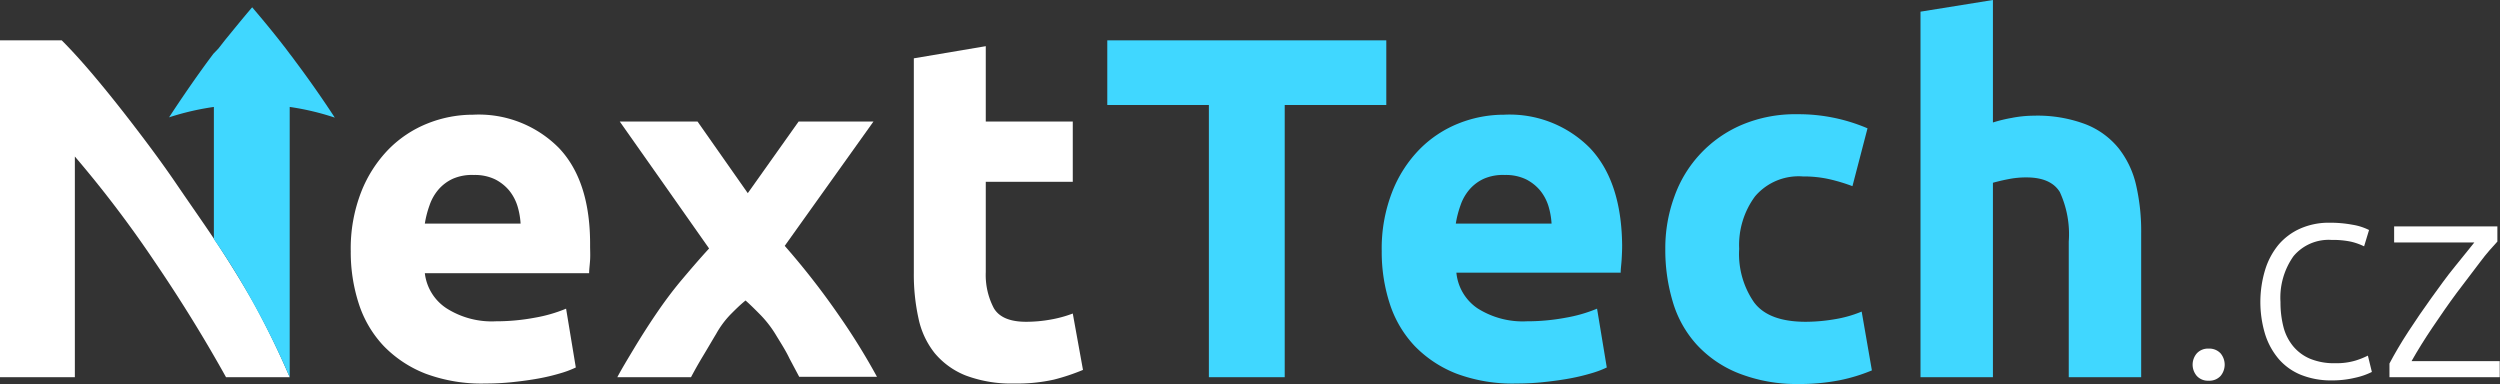
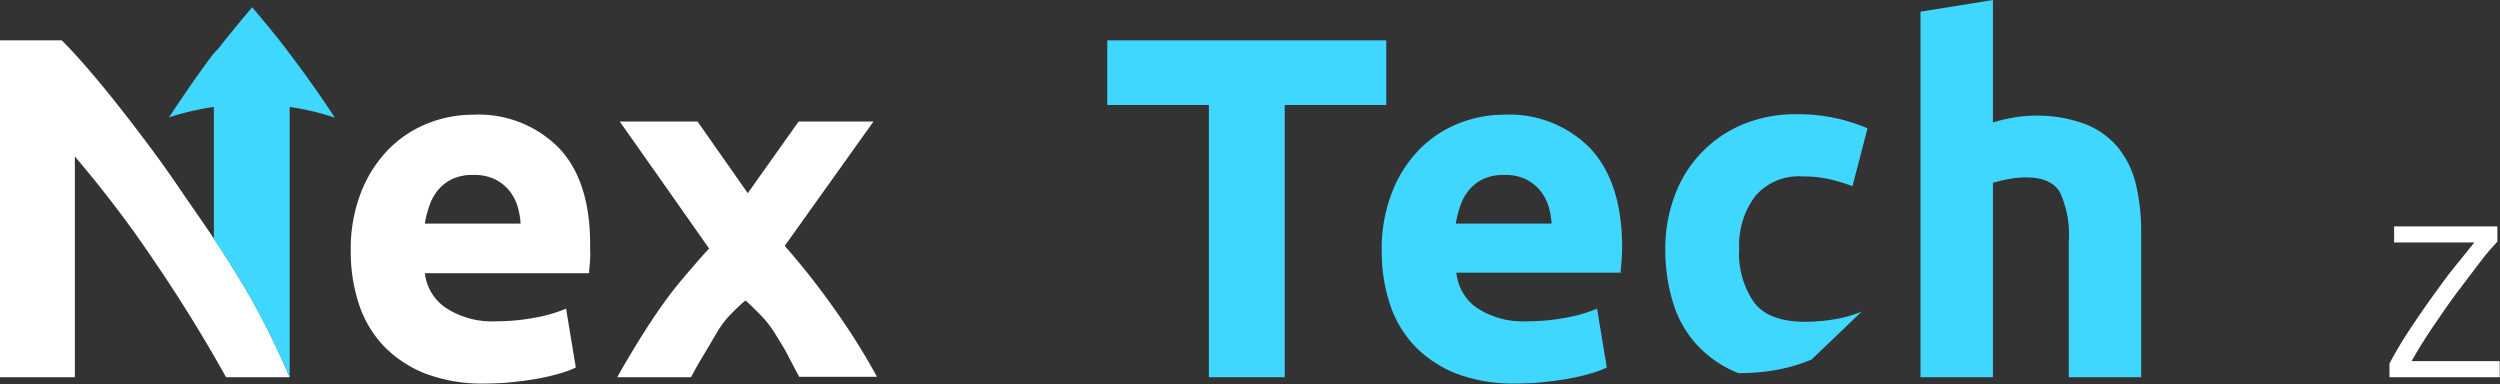
<svg xmlns="http://www.w3.org/2000/svg" width="257.16" height="39.5" viewBox="0 0 257.16 39.5">
  <rect x="0" y="0" width="257.16" height="39.5" fill="#333333" stroke="none" />
  <defs>
    <style>.cls-1{fill:#40d7ff;}.cls-2{fill:#fff;}</style>
  </defs>
  <title>Logo</title>
  <g id="Layer_2" data-name="Layer 2">
    <g id="Layer_1-2" data-name="Layer 1">
      <path class="cls-1" d="M113.9,4.15V10.8h10.45v28h7.8v-28H142.6V4.15Z" />
      <path class="cls-1" d="M163.55,15.23a11.61,11.61,0,0,0-8.85-3.43,12.55,12.55,0,0,0-4.67.9,11.72,11.72,0,0,0-4,2.65,13,13,0,0,0-2.82,4.38,16,16,0,0,0-1.08,6.12,17.16,17.16,0,0,0,.83,5.4,11.43,11.43,0,0,0,2.55,4.33,12.1,12.1,0,0,0,4.35,2.87,16.54,16.54,0,0,0,6.17,1,26.26,26.26,0,0,0,2.8-.15c.93-.1,1.81-.22,2.63-.37a21.38,21.38,0,0,0,2.22-.53,10.16,10.16,0,0,0,1.6-.6l-1-6.05a15,15,0,0,1-3.22.93,21.58,21.58,0,0,1-4,.37,8.66,8.66,0,0,1-5.1-1.35,5,5,0,0,1-2.15-3.65h16.9c0-.4.07-.86.1-1.37s.05-1,.05-1.43Q166.8,18.66,163.55,15.23ZM149.75,23a10.27,10.27,0,0,1,.48-1.87,4.93,4.93,0,0,1,.92-1.63,4.35,4.35,0,0,1,1.5-1.12A4.91,4.91,0,0,1,154.8,18a4.76,4.76,0,0,1,2.18.45,4.59,4.59,0,0,1,1.45,1.15,4.82,4.82,0,0,1,.85,1.6A7.71,7.71,0,0,1,159.6,23Z" />
-       <path class="cls-1" d="M191.5,32.05a12.42,12.42,0,0,1-2.85.8,17.86,17.86,0,0,1-2.9.25c-2.53,0-4.31-.65-5.32-2a8.72,8.72,0,0,1-1.53-5.5,8.42,8.42,0,0,1,1.63-5.4,5.88,5.88,0,0,1,4.92-2.05,12,12,0,0,1,2.8.3,18.38,18.38,0,0,1,2.3.7l1.55-5.95a18,18,0,0,0-7.25-1.45,14.1,14.1,0,0,0-5.7,1.1,12.58,12.58,0,0,0-6.92,7.38,15.39,15.39,0,0,0-.93,5.37,18.52,18.52,0,0,0,.78,5.48,11.26,11.26,0,0,0,2.45,4.37,11.72,11.72,0,0,0,4.27,2.93A16.3,16.3,0,0,0,185,39.5a21.17,21.17,0,0,0,4.3-.4,17.55,17.55,0,0,0,3.25-1Z" />
+       <path class="cls-1" d="M191.5,32.05a12.42,12.42,0,0,1-2.85.8,17.86,17.86,0,0,1-2.9.25c-2.53,0-4.31-.65-5.32-2a8.72,8.72,0,0,1-1.53-5.5,8.42,8.42,0,0,1,1.63-5.4,5.88,5.88,0,0,1,4.92-2.05,12,12,0,0,1,2.8.3,18.38,18.38,0,0,1,2.3.7l1.55-5.95a18,18,0,0,0-7.25-1.45,14.1,14.1,0,0,0-5.7,1.1,12.58,12.58,0,0,0-6.92,7.38,15.39,15.39,0,0,0-.93,5.37,18.52,18.52,0,0,0,.78,5.48,11.26,11.26,0,0,0,2.45,4.37,11.72,11.72,0,0,0,4.27,2.93a21.17,21.17,0,0,0,4.3-.4,17.55,17.55,0,0,0,3.25-1Z" />
      <path class="cls-1" d="M219.73,19.05a9.57,9.57,0,0,0-1.8-3.8,8.24,8.24,0,0,0-3.4-2.47,14,14,0,0,0-5.33-.88,12.06,12.06,0,0,0-2.27.23,14.79,14.79,0,0,0-1.93.47V0l-7.45,1.2V38.8H205v-20c.47-.13,1-.26,1.58-.37a9.2,9.2,0,0,1,1.87-.18c1.67,0,2.81.5,3.43,1.5a10.36,10.36,0,0,1,.92,5.1V38.8h7.45V24A21.17,21.17,0,0,0,219.73,19.05Z" />
      <path class="cls-2" d="M57.5,15.23a11.59,11.59,0,0,0-8.85-3.43,12.55,12.55,0,0,0-4.67.9,11.72,11.72,0,0,0-4,2.65,13.18,13.18,0,0,0-2.82,4.38,16,16,0,0,0-1.08,6.12,17.16,17.16,0,0,0,.83,5.4,11.43,11.43,0,0,0,2.55,4.33,12.1,12.1,0,0,0,4.35,2.87,16.54,16.54,0,0,0,6.17,1,26.12,26.12,0,0,0,2.8-.15c.94-.1,1.81-.22,2.63-.37a20.78,20.78,0,0,0,2.22-.53,10.16,10.16,0,0,0,1.6-.6l-1-6.05a15,15,0,0,1-3.22.93,21.58,21.58,0,0,1-4,.37,8.66,8.66,0,0,1-5.1-1.35A5,5,0,0,1,43.7,28.1H60.6c0-.4.07-.86.1-1.37s0-1,0-1.43Q60.75,18.66,57.5,15.23ZM43.7,23a10.27,10.27,0,0,1,.48-1.87,4.93,4.93,0,0,1,.92-1.63,4.35,4.35,0,0,1,1.5-1.12A4.91,4.91,0,0,1,48.75,18a4.76,4.76,0,0,1,2.18.45,4.59,4.59,0,0,1,1.45,1.15,4.82,4.82,0,0,1,.85,1.6A7.71,7.71,0,0,1,53.55,23Z" />
      <path class="cls-2" d="M86.3,32.45a78,78,0,0,0-5.58-7.16L89.85,12.5h-7.7l-5.23,7.37L71.75,12.5h-8l4.48,6.36,4.71,6.7c-.92,1-1.85,2.08-2.81,3.22s-1.84,2.33-2.66,3.54-1.57,2.39-2.26,3.54S63.92,38,63.5,38.8h7.58c.35-.66.75-1.38,1.21-2.14s.91-1.54,1.38-2.32a9.56,9.56,0,0,1,1.48-2c.52-.52,1-1,1.54-1.43.52.46,1.06,1,1.6,1.55a11.43,11.43,0,0,1,1.57,2.07c.5.82,1,1.6,1.35,2.35l1,1.88h8A67.39,67.39,0,0,0,86.3,32.45Z" />
-       <path class="cls-2" d="M110.35,32.25a12.43,12.43,0,0,1-2.32.63,14.27,14.27,0,0,1-2.48.22c-1.67,0-2.77-.47-3.32-1.4A7.34,7.34,0,0,1,101.4,28V18.7h8.95V12.5H101.4V4.75L94,6v22.1a20.89,20.89,0,0,0,.48,4.65,8.53,8.53,0,0,0,1.67,3.58,8,8,0,0,0,3.2,2.3,13.34,13.34,0,0,0,5,.82,17.3,17.3,0,0,0,4.05-.4,21.2,21.2,0,0,0,3-1Z" />
-       <path class="cls-2" d="M228.41,36.34a1.57,1.57,0,0,0-1.22-.48,1.55,1.55,0,0,0-1.21.48,1.78,1.78,0,0,0,0,2.34,1.55,1.55,0,0,0,1.21.48,1.57,1.57,0,0,0,1.22-.48,1.81,1.81,0,0,0,0-2.34Z" />
-       <path class="cls-2" d="M243.57,36.58a8.33,8.33,0,0,1-1.24.5,6.81,6.81,0,0,1-2.12.28,6.45,6.45,0,0,1-2.59-.46,4.56,4.56,0,0,1-1.74-1.29,5.11,5.11,0,0,1-1-2,10.11,10.11,0,0,1-.3-2.54,7.37,7.37,0,0,1,1.34-4.72,4.71,4.71,0,0,1,3.91-1.67,9,9,0,0,1,2,.18,6.3,6.3,0,0,1,1.35.48l.51-1.68a5.88,5.88,0,0,0-1.69-.54,12.56,12.56,0,0,0-2.36-.21,7.26,7.26,0,0,0-3,.59,6.28,6.28,0,0,0-2.25,1.66A7.5,7.5,0,0,0,233,27.76a11.43,11.43,0,0,0,0,6.62,7.32,7.32,0,0,0,1.4,2.55,6,6,0,0,0,2.29,1.63,8.28,8.28,0,0,0,3.18.57,10.09,10.09,0,0,0,2.42-.28,7.22,7.22,0,0,0,1.69-.59Z" />
      <path class="cls-2" d="M248.06,37.15c.62-1.1,1.34-2.26,2.17-3.49s1.65-2.42,2.49-3.55S254.34,28,255.08,27s1.34-1.63,1.81-2.15V23.29H246.27v1.65h8.25c-.53.65-1.18,1.48-2,2.48s-1.59,2.08-2.42,3.23-1.62,2.31-2.39,3.49-1.4,2.27-1.92,3.25V38.8h11.34V37.15Z" />
      <path class="cls-2" d="M29.8,38.8H23.25q-3.34-6-7.25-11.75A117.34,117.34,0,0,0,7.7,16.1V38.8H0V4.15H6.35Q8,5.8,10,8.2c1.34,1.6,2.69,3.31,4.08,5.13S16.84,17,18.2,19s2.65,3.82,3.85,5.62,2.65,4.1,4,6.47A85.12,85.12,0,0,1,29.8,38.8Z" />
      <path class="cls-1" d="M34.44,12.1A26.66,26.66,0,0,0,29.8,11V38.8A85.12,85.12,0,0,0,26,31.07c-1.31-2.37-2.65-4.53-4-6.47V11a27.27,27.27,0,0,0-4.61,1.07q2-3.06,4-5.79l.56-.75L22.46,5l.68-.87C24.07,3,25,1.84,25.94.75c.93,1.09,1.87,2.22,2.8,3.4l.68.87.38.51c.19.24.37.48.55.73C31.73,8.1,33.1,10.05,34.44,12.1Z" />
    </g>
  </g>
</svg>